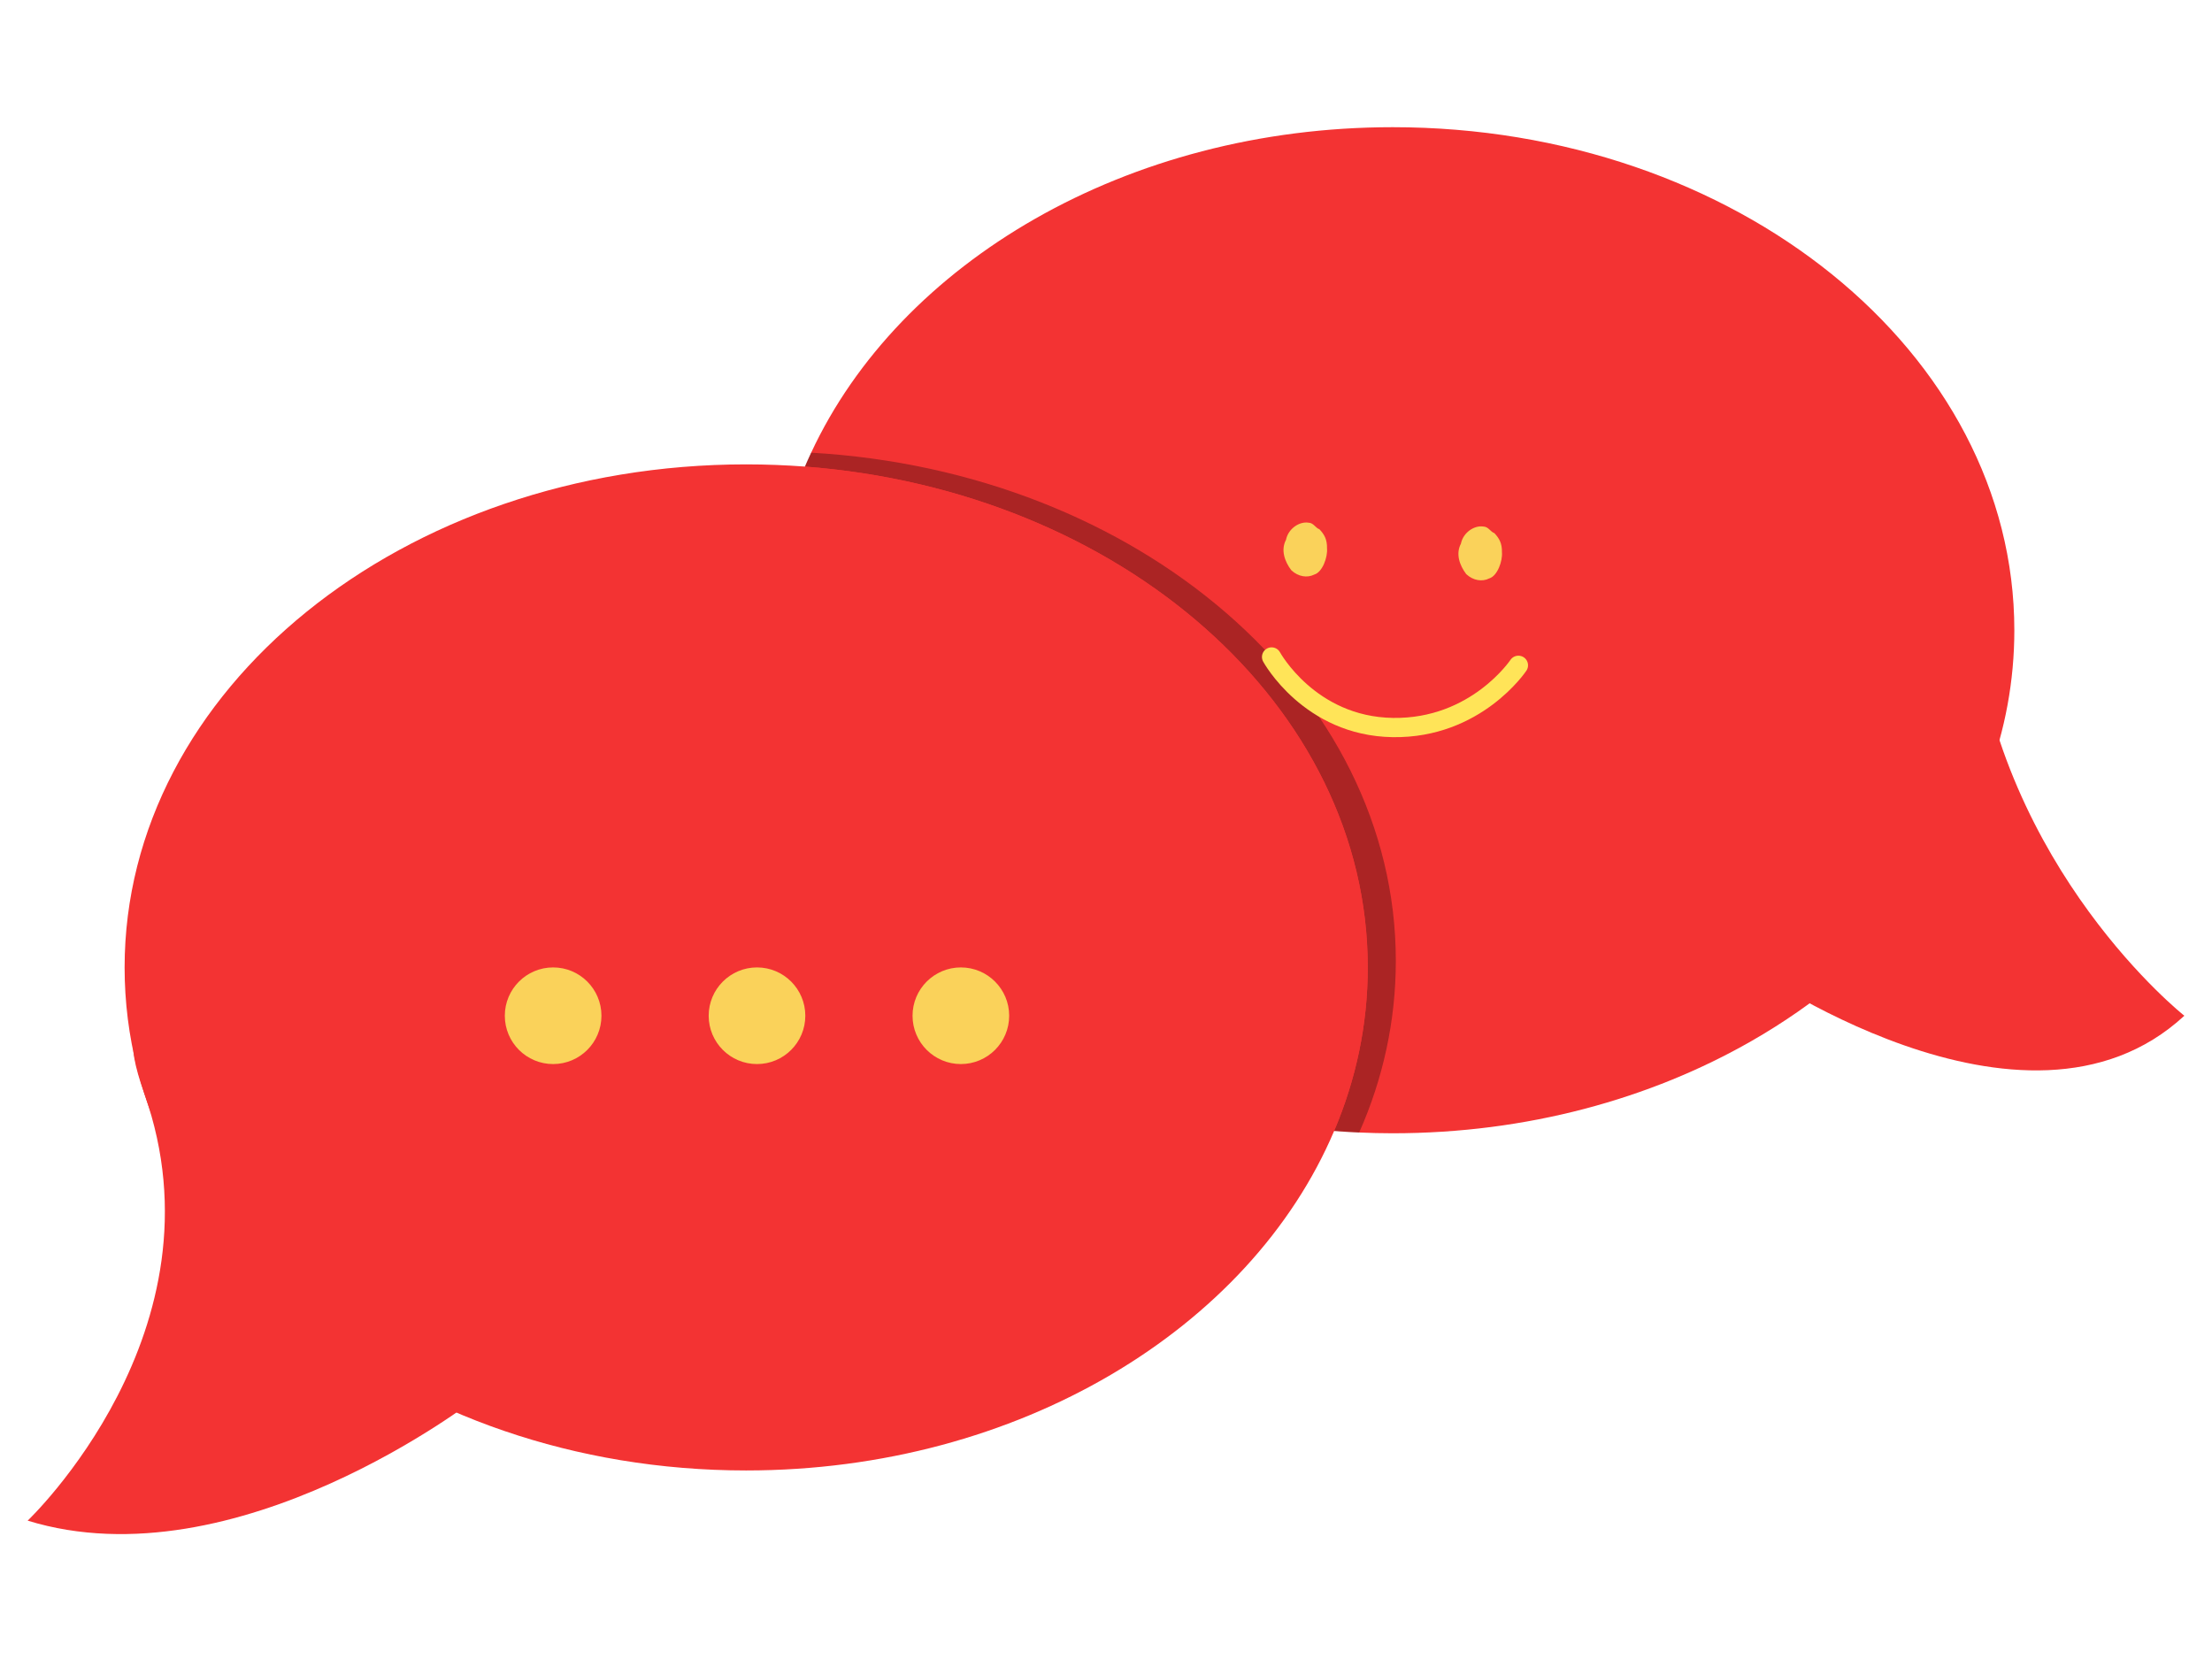
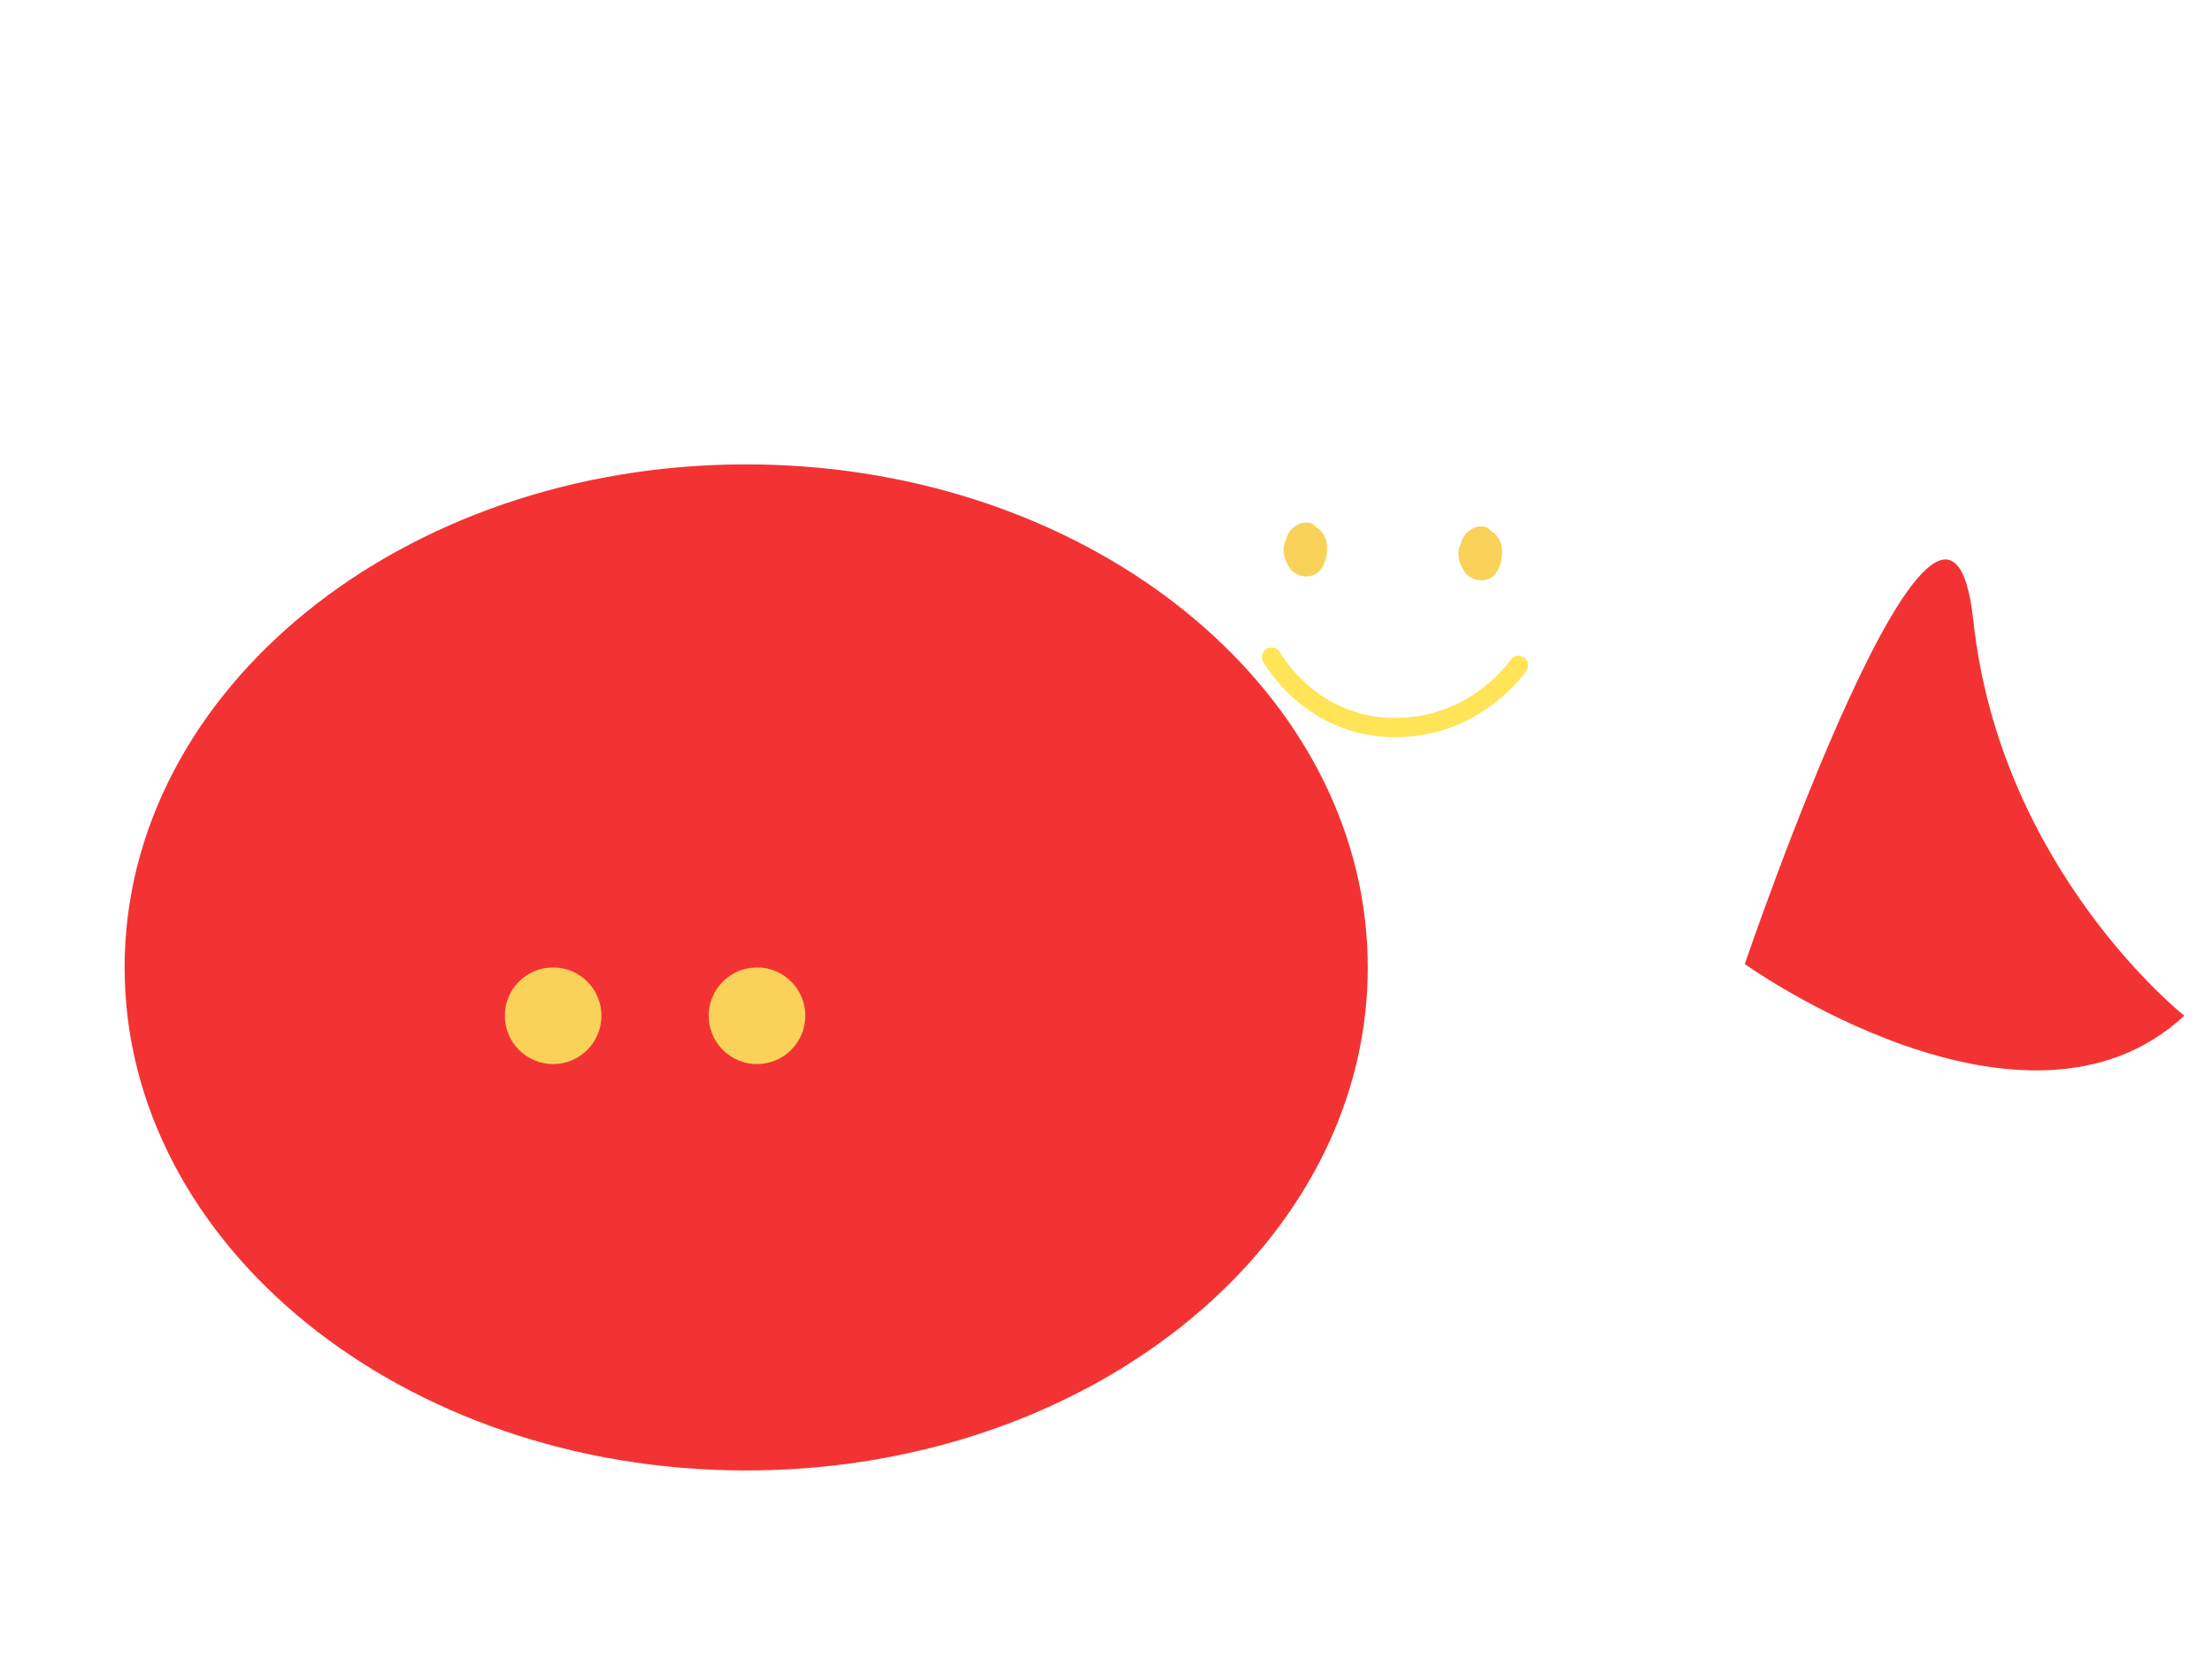
<svg xmlns="http://www.w3.org/2000/svg" width="600" height="450" viewBox="0 0 800 600" fill="none" data-reactroot="">
-   <path d="M728.513 227.956C728.513 264.629 715.131 298.719 692.028 327.268C676.579 346.473 656.671 363.19 633.567 376.431C596.894 397.468 552.099 409.864 503.687 409.864C499.601 409.864 495.563 409.77 491.571 409.582C373.054 404.511 278.906 325.108 278.906 227.956C278.906 205.322 284.025 183.676 293.369 163.719C325.394 94.928 407.473 46 503.687 46C627.839 46 728.513 127.469 728.513 227.956Z" fill="#f33333" />
  <path d="M631.023 348.664C631.023 348.664 732.053 420.93 789.997 367.357C789.997 367.357 723.44 314.779 713.697 224.524C703.955 134.268 631.023 348.664 631.023 348.664Z" fill="#f33333" />
-   <path opacity="0.3" d="M504.815 347.506C504.815 369.294 500.167 390.19 491.573 409.582C488.522 409.441 485.516 409.254 482.511 409.019C490.399 390.471 494.673 370.609 494.673 349.901C494.673 255.237 405.314 177.431 291.117 168.743C291.821 167.053 292.573 165.363 293.371 163.719C411.56 170.434 504.815 250.166 504.815 347.506Z" fill="black" />
  <path d="M467.021 206.236C464.547 202.987 463.187 198.853 465.092 195.246C465.911 191.162 469.975 188.509 473.239 189.04C475.055 189.077 475.742 190.919 477.186 191.41C478.959 193.271 480.008 195.118 479.933 198.307C480.22 201.506 478.277 206.937 475.347 207.79C472.774 209.1 469.509 208.569 467.021 206.236ZM530.28 207.634C527.81 204.38 526.451 200.246 528.356 196.639C529.174 192.556 533.239 189.902 536.498 190.434C538.319 190.475 539.006 192.313 540.445 192.803C542.218 194.668 543.267 196.515 543.197 199.705C543.484 202.904 541.541 208.335 538.61 209.187C536.033 210.498 532.773 209.967 530.28 207.634Z" fill="#fad25a" />
  <path d="M494.673 349.901C494.673 370.609 490.399 390.472 482.511 409.02C452.177 480.44 368.407 531.81 269.846 531.81C145.693 531.81 45.066 450.341 45.066 349.901C45.066 249.415 145.693 167.946 269.846 167.946C277.03 167.946 284.12 168.228 291.117 168.744C405.314 177.431 494.673 255.238 494.673 349.901Z" fill="#f33333" />
-   <path d="M172.05 505.845C172.05 505.845 85.425 573.165 10 549.96C10 549.96 82.527 481.2 52.233 395.624C21.938 310.047 172.05 505.845 172.05 505.845Z" fill="#f33333" />
  <path d="M200.048 384.832C209.699 384.832 217.523 377.008 217.523 367.358C217.523 357.707 209.699 349.883 200.048 349.883C190.398 349.883 182.574 357.707 182.574 367.358C182.574 377.008 190.398 384.832 200.048 384.832Z" fill="#fad25a" />
  <path d="M273.779 384.832C283.43 384.832 291.253 377.008 291.253 367.358C291.253 357.707 283.43 349.883 273.779 349.883C264.128 349.883 256.305 357.707 256.305 367.358C256.305 377.008 264.128 384.832 273.779 384.832Z" fill="#fad25a" />
-   <path d="M347.509 384.832C357.16 384.832 364.984 377.008 364.984 367.358C364.984 357.707 357.16 349.883 347.509 349.883C337.859 349.883 330.035 357.707 330.035 367.358C330.035 377.008 337.859 384.832 347.509 384.832Z" fill="#fad25a" />
  <path d="M459.887 237.601C459.887 237.601 473.556 262.655 503.712 263.124C533.869 263.592 549.154 240.616 549.154 240.616" stroke="#FFE458" stroke-width="6.961" stroke-miterlimit="10" stroke-linecap="round" />
</svg>